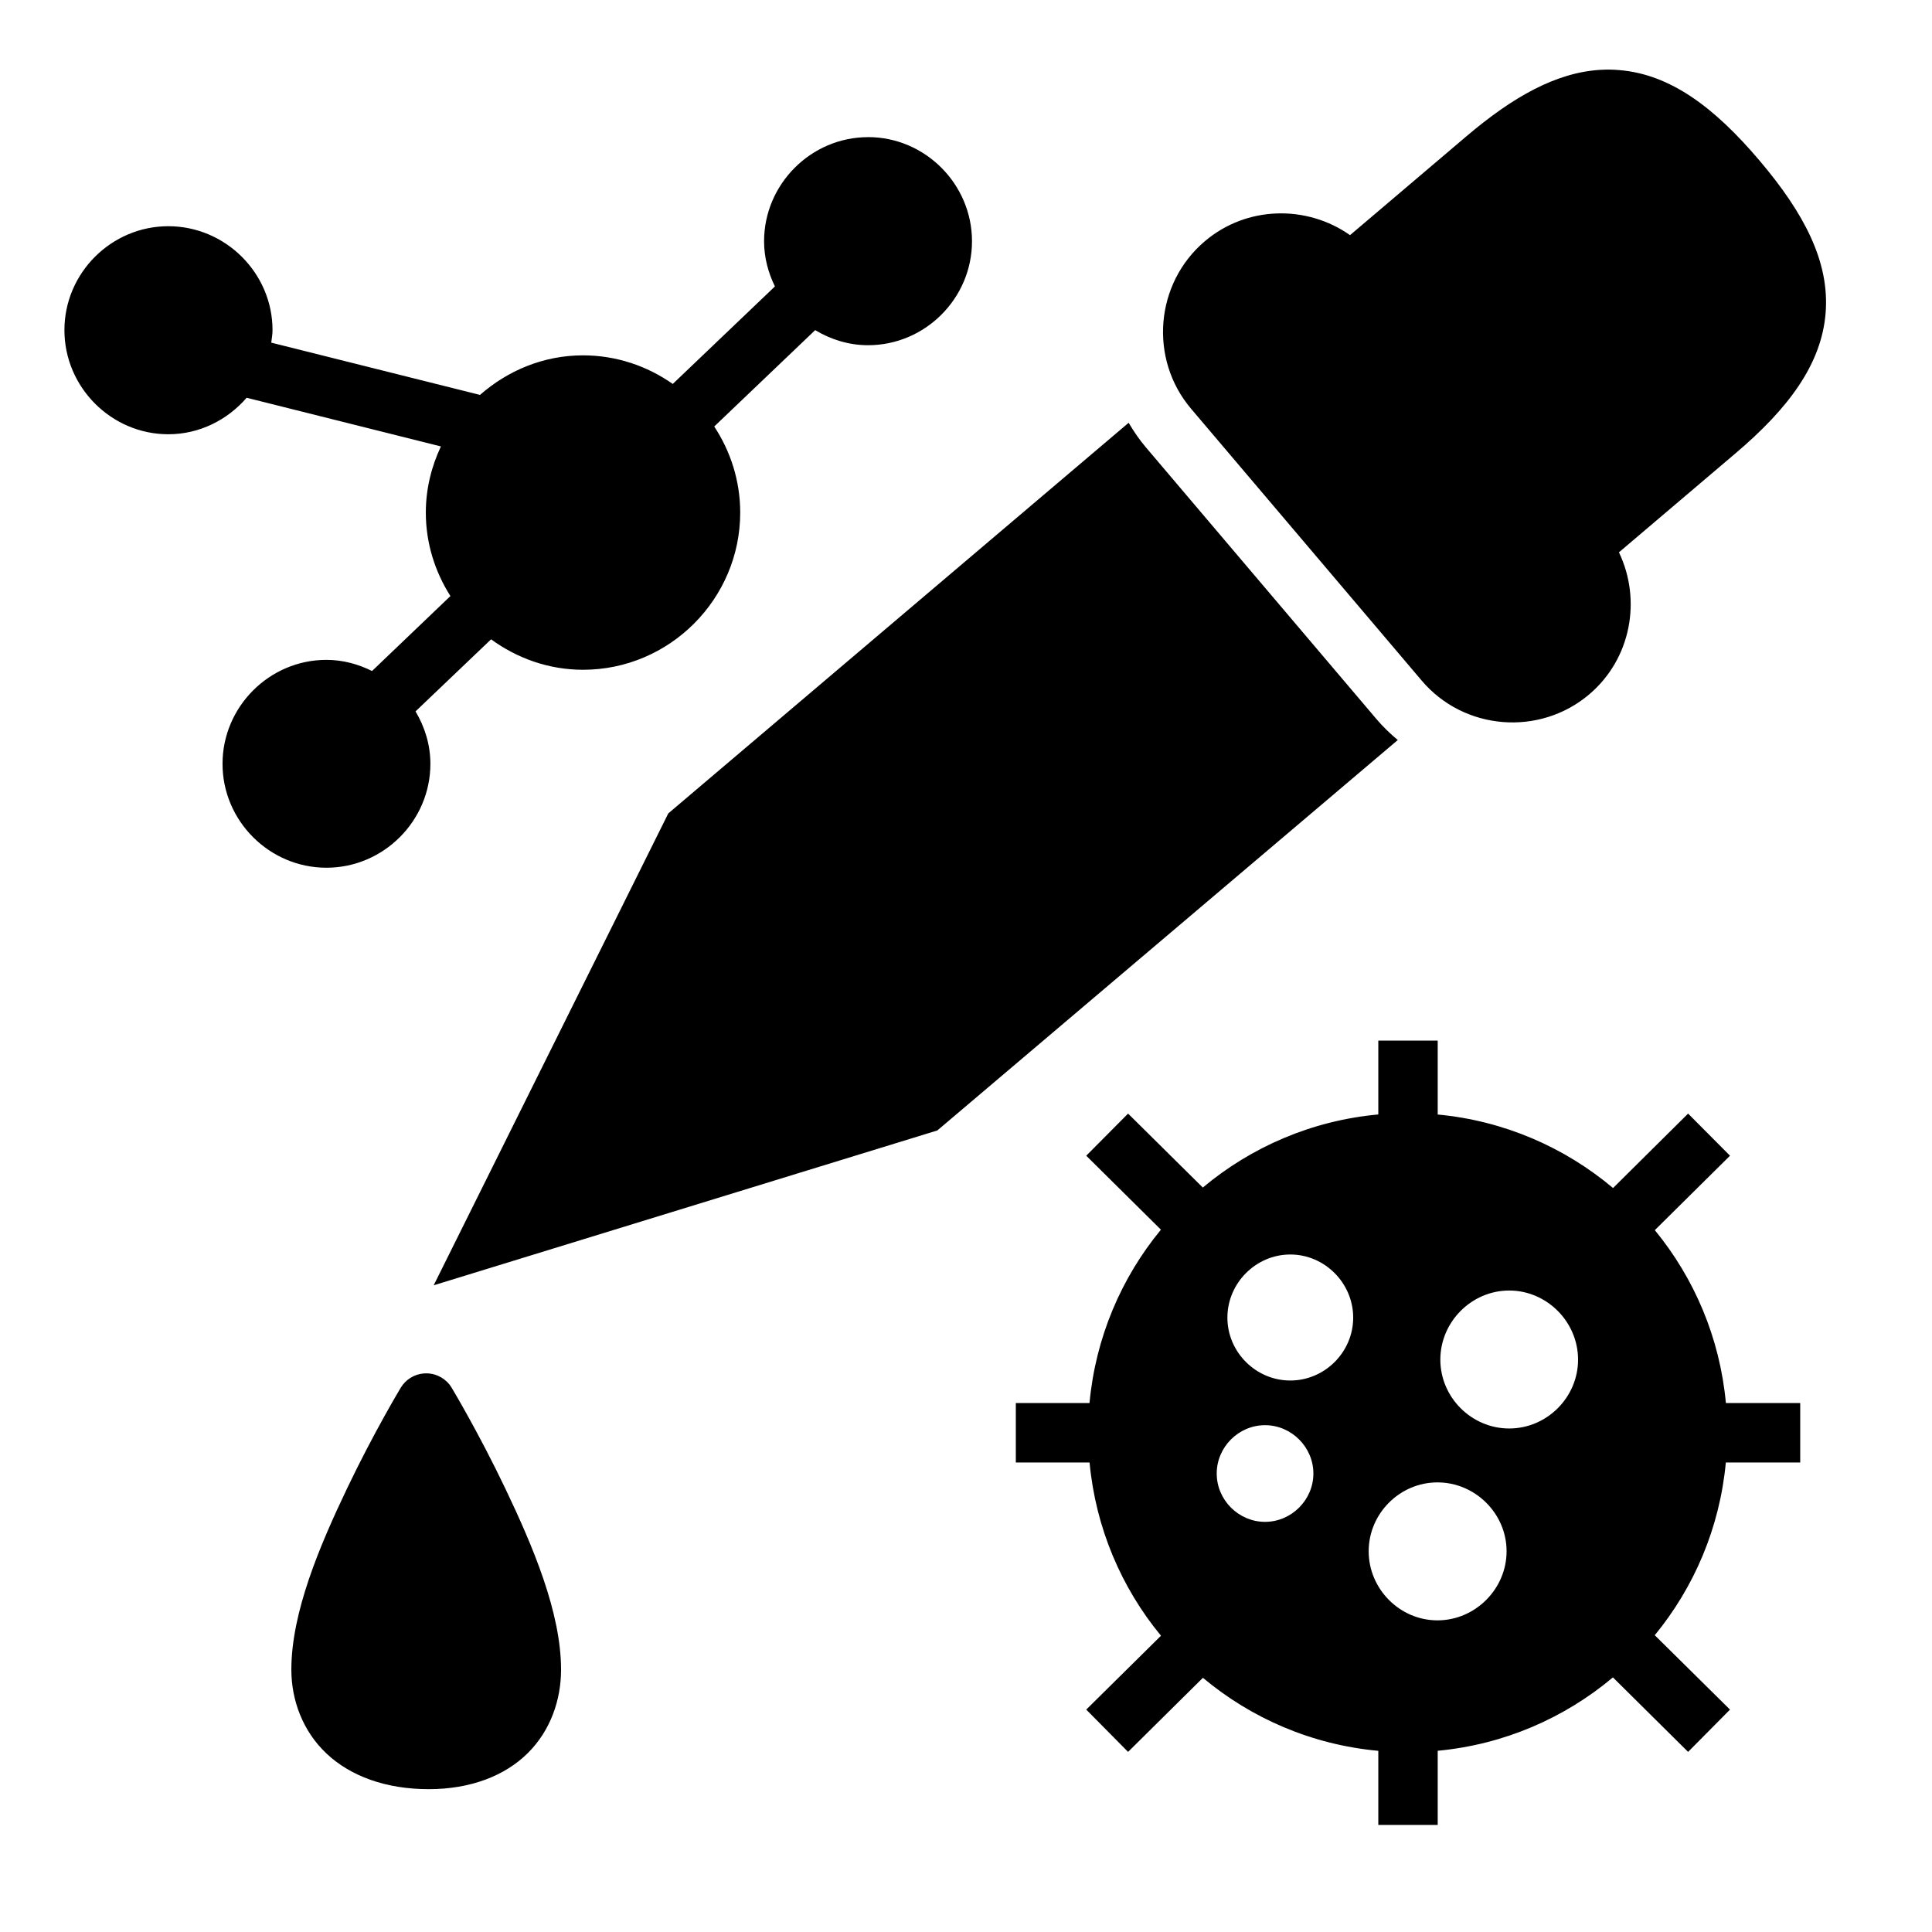
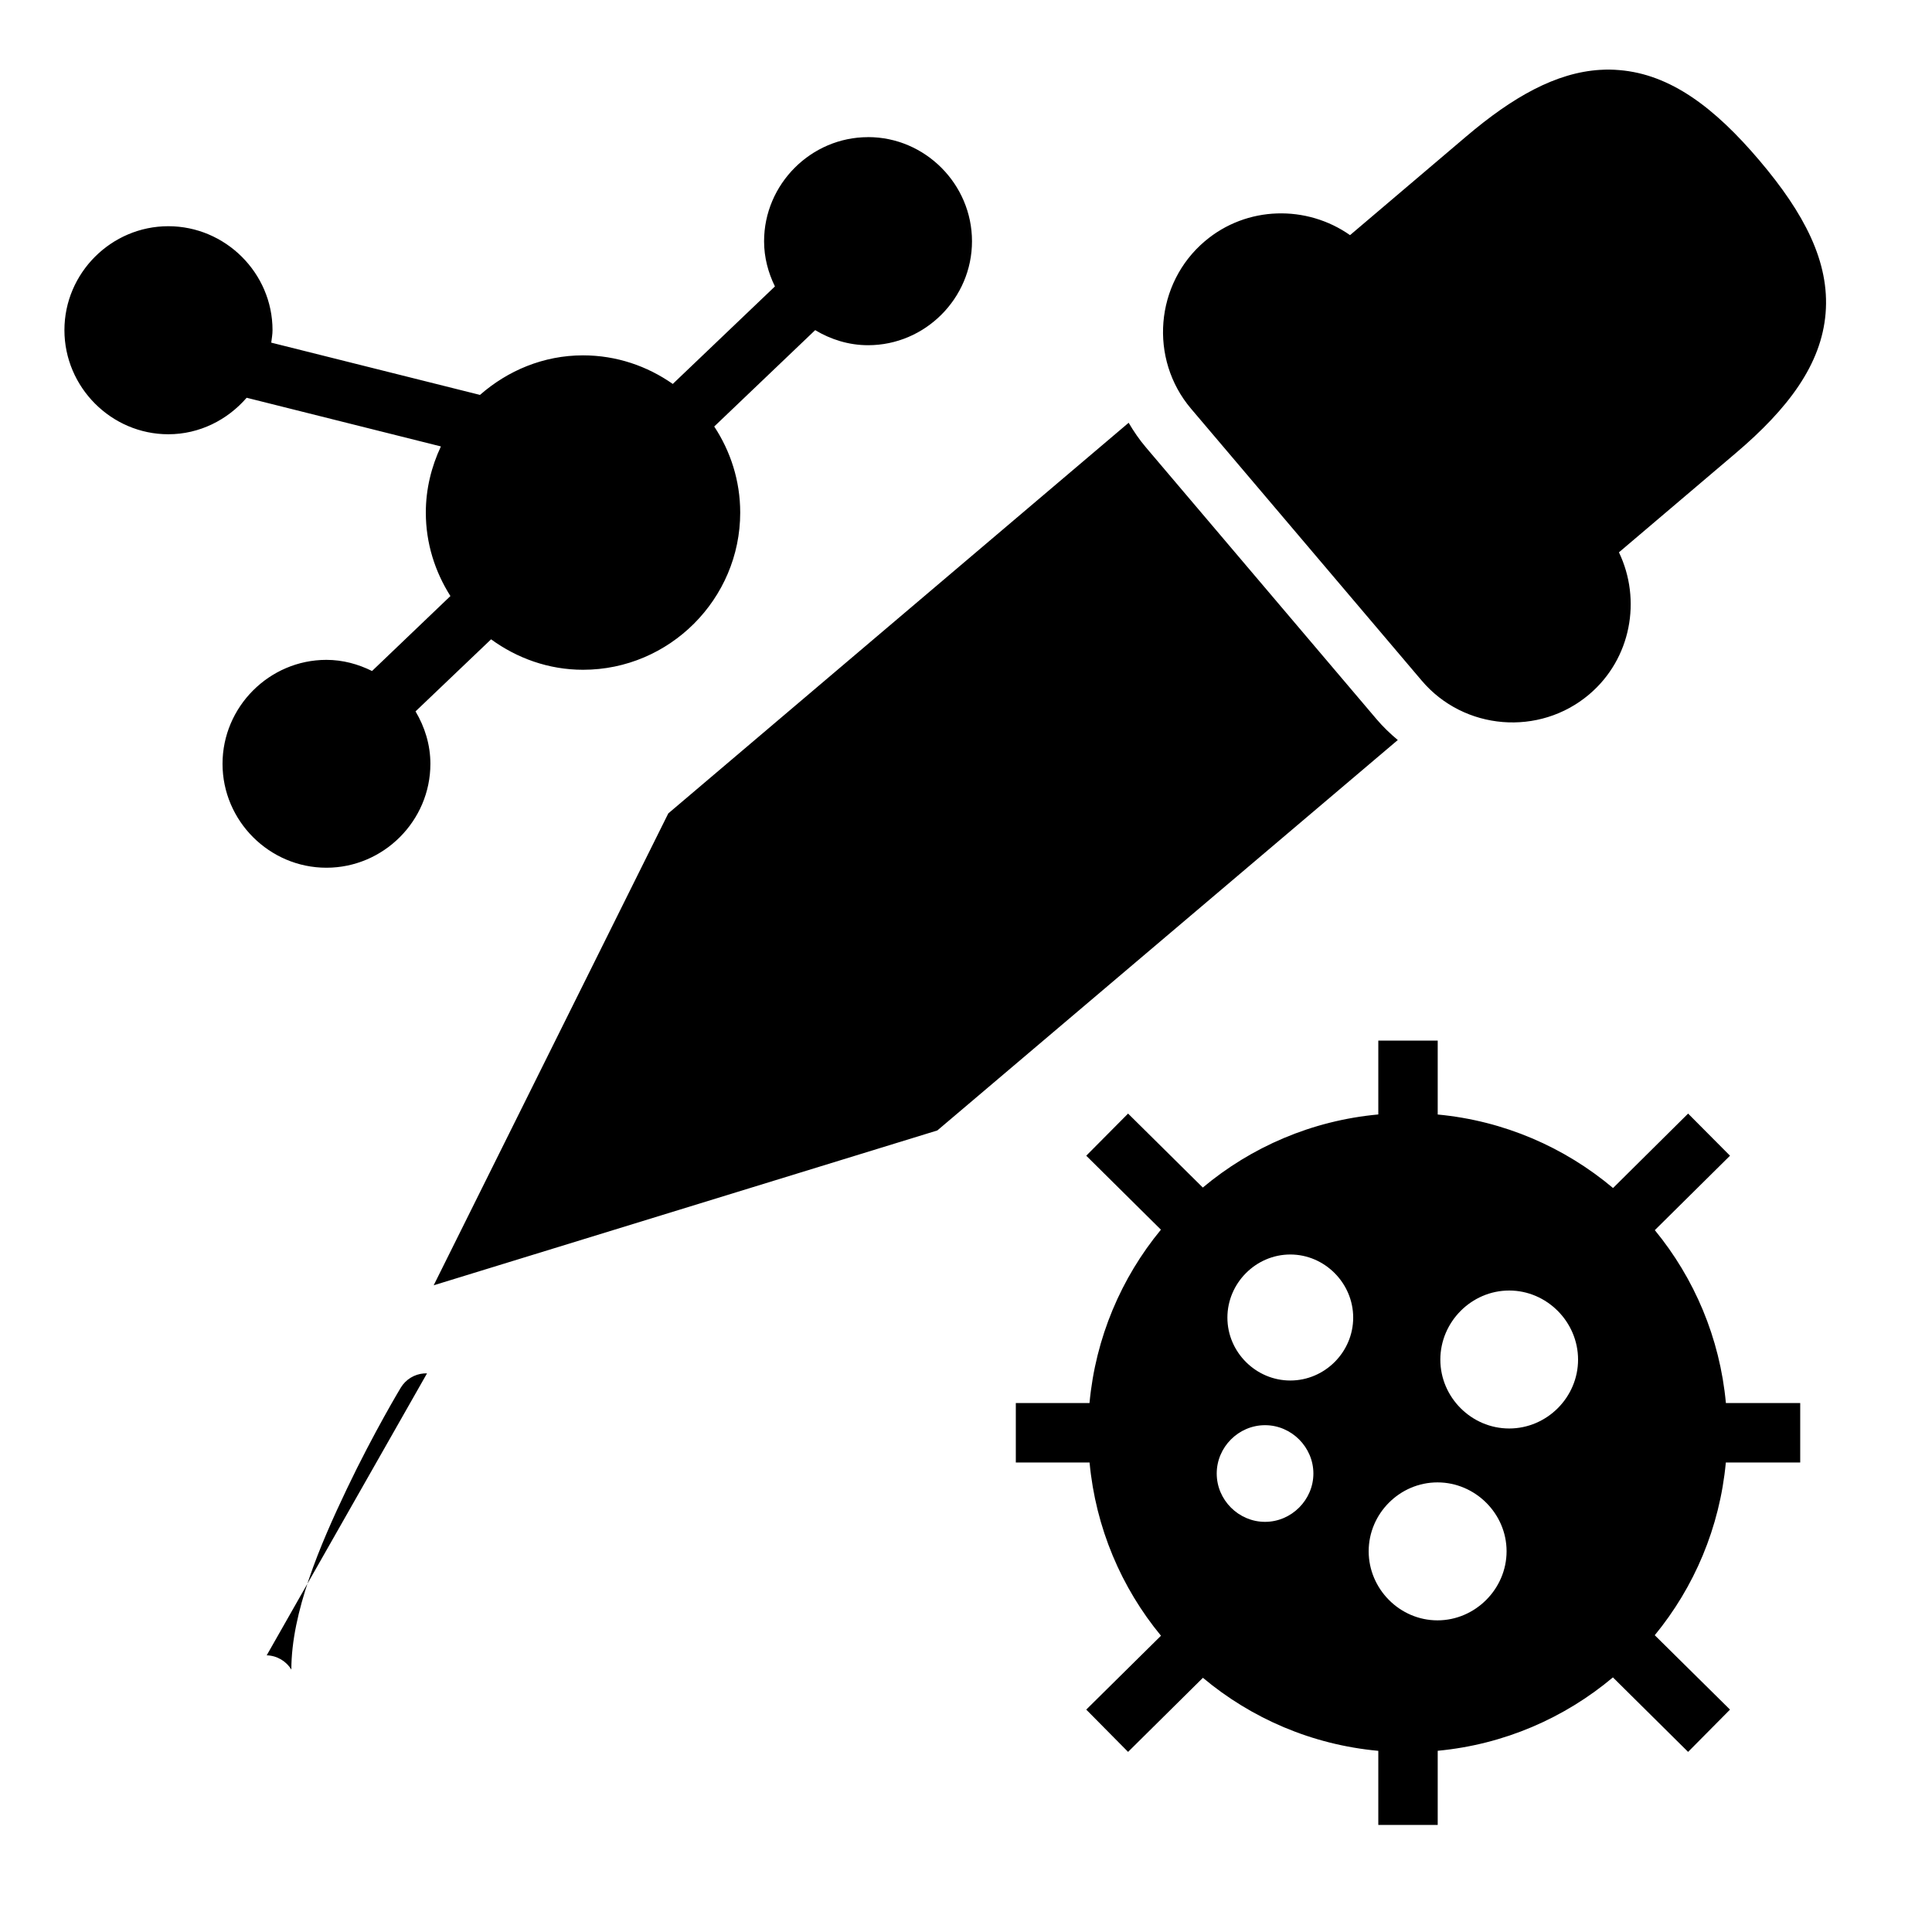
<svg xmlns="http://www.w3.org/2000/svg" fill="#000000" width="800px" height="800px" version="1.1" viewBox="144 144 512 512">
-   <path d="m568.07 162.51c-11.75 0.715-23.195 7.203-35.453 17.605l-30.844 26.199c-11.445-8.047-27.355-7.828-38.484 1.617-13.199 11.199-14.84 31.191-3.644 44.387l61.133 72.062c11.199 13.199 31.191 14.824 44.387 3.629 11.113-9.43 13.91-25.043 7.871-37.637l30.887-26.23c14.012-11.887 22.766-23.57 23.879-37.133 1.113-13.559-5.656-26.488-17.543-40.496-11.887-14.012-23.57-22.828-37.129-23.938-1.695-0.148-3.379-0.18-5.059-0.059zm-194.03 17.836c-15.125 0-27.551 12.477-27.551 27.598 0 4.297 1.094 8.324 2.875 11.961l-27.074 25.844c-6.766-4.746-14.941-7.578-23.785-7.578-10.473 0-19.965 4.047-27.305 10.484l-55.32-13.852c0.137-1.102 0.34-2.188 0.34-3.32 0-15.125-12.488-27.535-27.613-27.535s-27.535 12.414-27.535 27.535c0 15.125 12.414 27.598 27.535 27.598 8.277 0 15.676-3.809 20.758-9.672l51.477 12.898c-2.508 5.348-3.996 11.258-3.996 17.527 0 8.141 2.441 15.691 6.519 22.125l-20.773 19.863c-3.668-1.82-7.738-2.953-12.086-2.953-15.125 0-27.535 12.43-27.535 27.551 0 15.125 12.414 27.535 27.535 27.535 15.125 0 27.551-12.414 27.551-27.535 0-5.078-1.5-9.797-3.938-13.898l20.02-19.098c6.875 5.008 15.258 8.07 24.371 8.07 22.918 0 41.652-18.75 41.652-41.668 0-8.41-2.562-16.234-6.887-22.801l26.754-25.539c4.129 2.477 8.895 3.996 14.023 3.996 15.125 0 27.535-12.43 27.535-27.551 0-15.125-12.414-27.598-27.535-27.598zm69.066 75.691-122 103.52-62.176 125.06 133.47-41.035 122.03-103.47c-2.008-1.672-3.918-3.5-5.656-5.551l-61.133-72.047c-1.738-2.047-3.211-4.223-4.535-6.473zm66.16 163.73v19.574c-17.605 1.617-33.664 8.613-46.508 19.371l-19.805-19.602-11.086 11.164 19.789 19.602c-10.5 12.742-17.324 28.598-18.926 45.941h-19.527v15.758h19.543c1.617 17.328 8.43 33.18 18.926 45.91l-19.805 19.574 11.086 11.207 19.832-19.633c12.84 10.75 28.887 17.742 46.48 19.355v19.633h15.742v-19.648c17.578-1.652 33.613-8.68 46.434-19.449l19.926 19.742 11.102-11.207-19.941-19.711c10.441-12.707 17.223-28.504 18.836-45.773h19.711v-15.758h-19.695c-1.598-17.289-8.387-33.098-18.836-45.816l19.926-19.727-11.102-11.164-19.895 19.727c-12.824-10.785-28.867-17.828-46.465-19.48v-19.586zm-23.324 56.688c9.133 0 16.668 7.594 16.668 16.727 0 9.133-7.535 16.668-16.668 16.668s-16.668-7.535-16.668-16.668c0-9.133 7.535-16.727 16.668-16.727zm58.012 9.547c9.996 0 18.25 8.316 18.25 18.312s-8.254 18.25-18.25 18.25c-9.996 0-18.25-8.254-18.25-18.25s8.254-18.312 18.25-18.312zm-286.79 21.957-0.008-0.004c-0.266-0.008-0.531-0.004-0.797 0.016-2.543 0.191-4.836 1.602-6.152 3.781 0 0-7.144 11.848-14.297 26.844s-14.699 32.656-14.699 47.879c0 8.051 2.992 16.289 9.348 22.262 6.356 5.973 15.703 9.41 27.074 9.41 11.07 0 20.211-3.547 26.277-9.594 6.066-6.047 8.777-14.18 8.777-22.078 0-15.223-7.559-32.879-14.715-47.879-7.152-15-14.285-26.844-14.285-26.844h0.004c-1.387-2.297-3.852-3.727-6.535-3.797zm222.09 13.73c6.992 0 12.809 5.812 12.809 12.809 0 6.992-5.812 12.809-12.809 12.809-7 0-12.809-5.781-12.809-12.809 0-6.992 5.773-12.809 12.809-12.809zm45.695 15.16c9.996 0 18.312 8.254 18.312 18.25 0 9.996-8.316 18.312-18.312 18.312-9.996 0-18.234-8.316-18.234-18.312 0-9.996 8.242-18.25 18.234-18.25z" />
+   <path d="m568.07 162.51c-11.75 0.715-23.195 7.203-35.453 17.605l-30.844 26.199c-11.445-8.047-27.355-7.828-38.484 1.617-13.199 11.199-14.84 31.191-3.644 44.387l61.133 72.062c11.199 13.199 31.191 14.824 44.387 3.629 11.113-9.43 13.91-25.043 7.871-37.637l30.887-26.23c14.012-11.887 22.766-23.57 23.879-37.133 1.113-13.559-5.656-26.488-17.543-40.496-11.887-14.012-23.57-22.828-37.129-23.938-1.695-0.148-3.379-0.18-5.059-0.059zm-194.03 17.836c-15.125 0-27.551 12.477-27.551 27.598 0 4.297 1.094 8.324 2.875 11.961l-27.074 25.844c-6.766-4.746-14.941-7.578-23.785-7.578-10.473 0-19.965 4.047-27.305 10.484l-55.32-13.852c0.137-1.102 0.34-2.188 0.34-3.32 0-15.125-12.488-27.535-27.613-27.535s-27.535 12.414-27.535 27.535c0 15.125 12.414 27.598 27.535 27.598 8.277 0 15.676-3.809 20.758-9.672l51.477 12.898c-2.508 5.348-3.996 11.258-3.996 17.527 0 8.141 2.441 15.691 6.519 22.125l-20.773 19.863c-3.668-1.82-7.738-2.953-12.086-2.953-15.125 0-27.535 12.43-27.535 27.551 0 15.125 12.414 27.535 27.535 27.535 15.125 0 27.551-12.414 27.551-27.535 0-5.078-1.5-9.797-3.938-13.898l20.02-19.098c6.875 5.008 15.258 8.07 24.371 8.07 22.918 0 41.652-18.75 41.652-41.668 0-8.41-2.562-16.234-6.887-22.801l26.754-25.539c4.129 2.477 8.895 3.996 14.023 3.996 15.125 0 27.535-12.43 27.535-27.551 0-15.125-12.414-27.598-27.535-27.598zm69.066 75.691-122 103.52-62.176 125.06 133.47-41.035 122.03-103.47c-2.008-1.672-3.918-3.5-5.656-5.551l-61.133-72.047c-1.738-2.047-3.211-4.223-4.535-6.473zm66.16 163.73v19.574c-17.605 1.617-33.664 8.613-46.508 19.371l-19.805-19.602-11.086 11.164 19.789 19.602c-10.5 12.742-17.324 28.598-18.926 45.941h-19.527v15.758h19.543c1.617 17.328 8.43 33.18 18.926 45.91l-19.805 19.574 11.086 11.207 19.832-19.633c12.84 10.75 28.887 17.742 46.48 19.355v19.633h15.742v-19.648c17.578-1.652 33.613-8.68 46.434-19.449l19.926 19.742 11.102-11.207-19.941-19.711c10.441-12.707 17.223-28.504 18.836-45.773h19.711v-15.758h-19.695c-1.598-17.289-8.387-33.098-18.836-45.816l19.926-19.727-11.102-11.164-19.895 19.727c-12.824-10.785-28.867-17.828-46.465-19.48v-19.586zm-23.324 56.688c9.133 0 16.668 7.594 16.668 16.727 0 9.133-7.535 16.668-16.668 16.668s-16.668-7.535-16.668-16.668c0-9.133 7.535-16.727 16.668-16.727zm58.012 9.547c9.996 0 18.25 8.316 18.25 18.312s-8.254 18.25-18.25 18.25c-9.996 0-18.25-8.254-18.25-18.25s8.254-18.312 18.25-18.312zm-286.79 21.957-0.008-0.004c-0.266-0.008-0.531-0.004-0.797 0.016-2.543 0.191-4.836 1.602-6.152 3.781 0 0-7.144 11.848-14.297 26.844s-14.699 32.656-14.699 47.879h0.004c-1.387-2.297-3.852-3.727-6.535-3.797zm222.09 13.73c6.992 0 12.809 5.812 12.809 12.809 0 6.992-5.812 12.809-12.809 12.809-7 0-12.809-5.781-12.809-12.809 0-6.992 5.773-12.809 12.809-12.809zm45.695 15.16c9.996 0 18.312 8.254 18.312 18.25 0 9.996-8.316 18.312-18.312 18.312-9.996 0-18.234-8.316-18.234-18.312 0-9.996 8.242-18.25 18.234-18.25z" />
</svg>